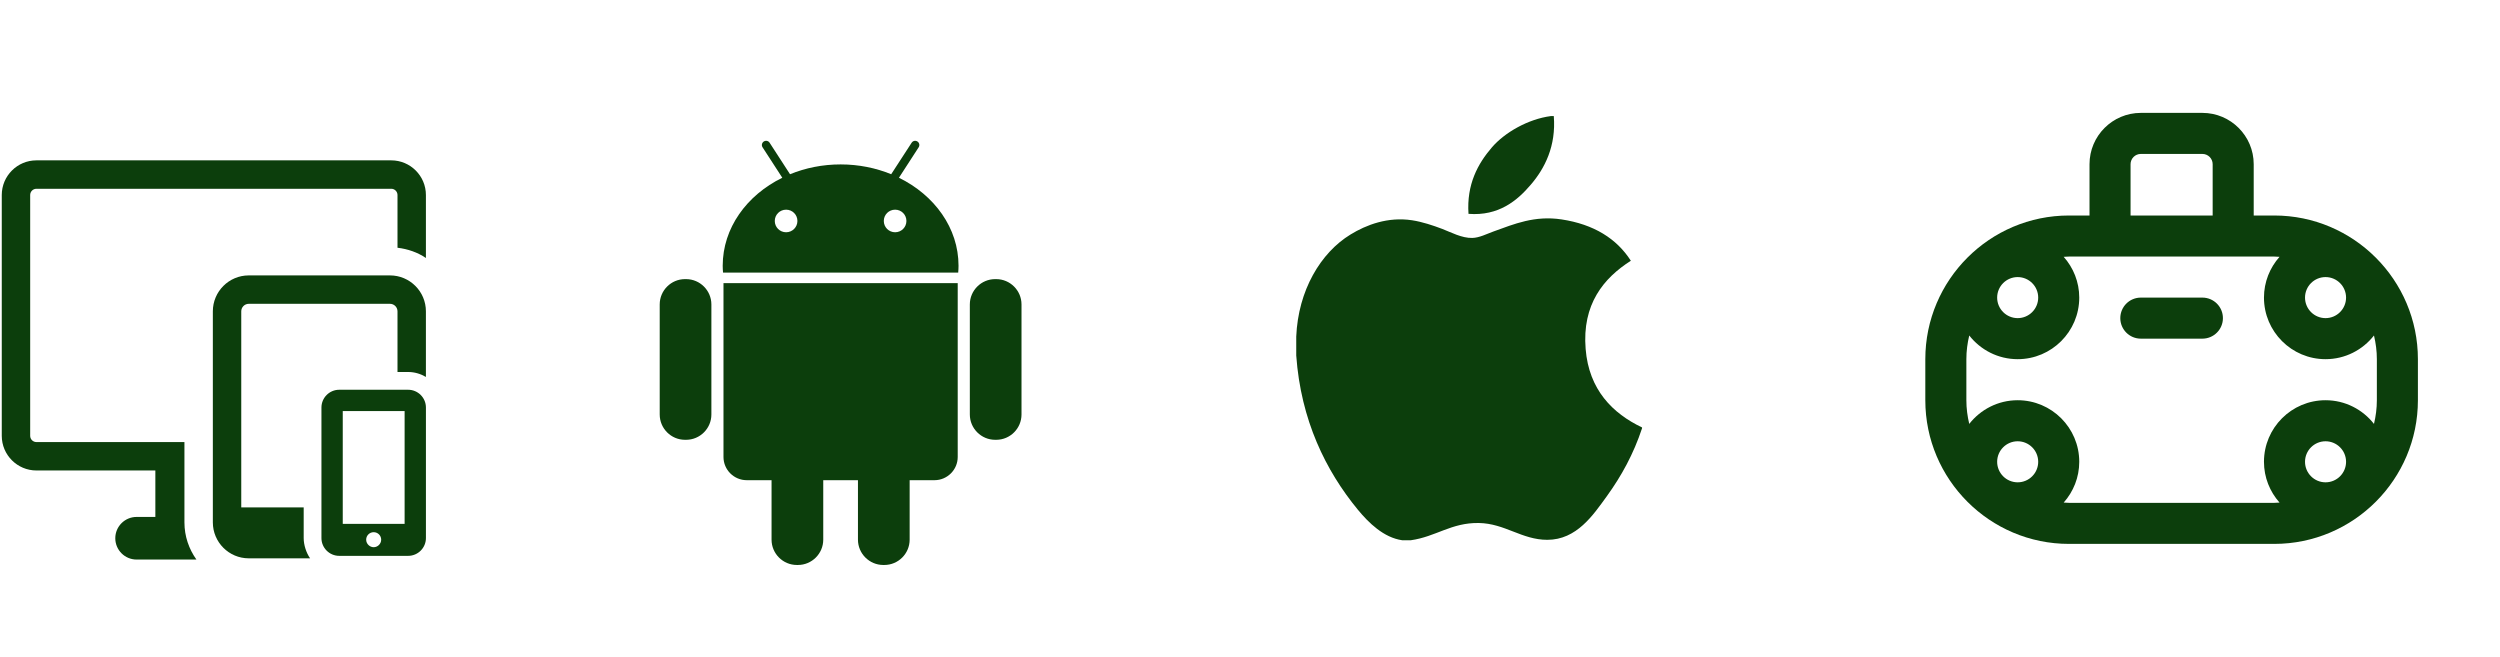
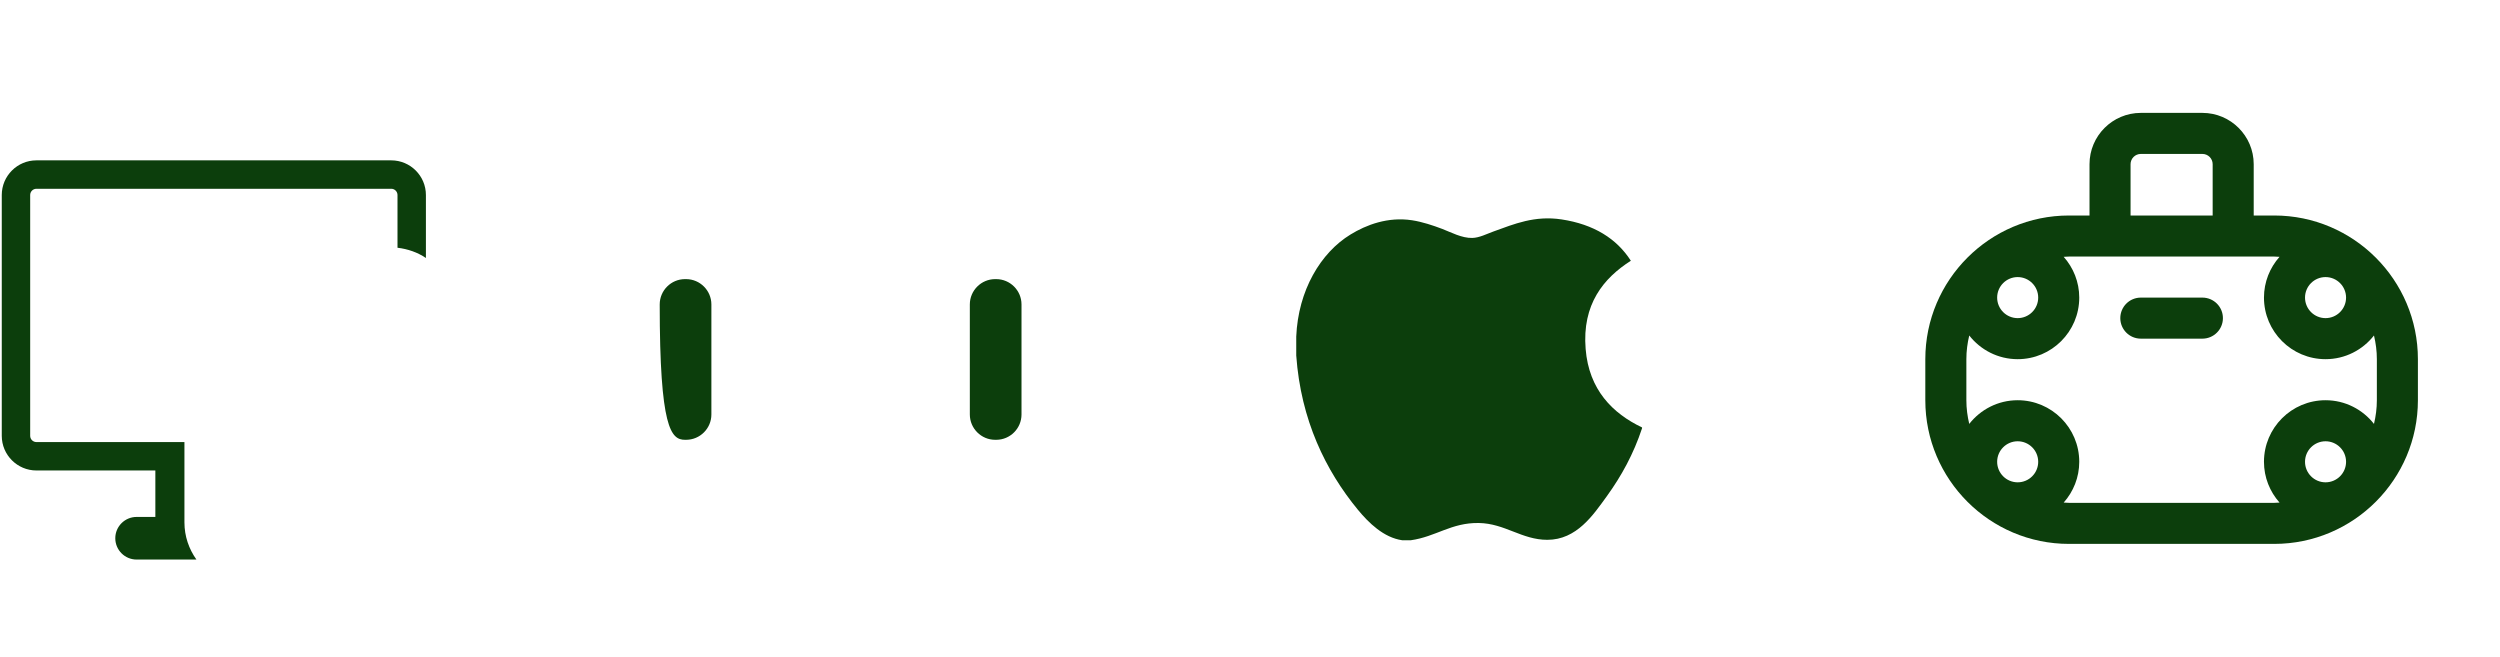
<svg xmlns="http://www.w3.org/2000/svg" width="708" height="186" viewBox="0 0 708 186" fill="none">
  <g clip-path="url(#clip0)">
    <path d="M52.232 125.194H10.314C9.34 125.194 8.547 124.4 8.547 123.426V55.227C8.547 54.253 9.34 53.46 10.314 53.46H110.804C111.779 53.46 112.572 54.253 112.572 55.227V70.163C115.515 70.511 118.273 71.476 120.618 73.061V55.227C120.618 49.815 116.214 45.413 110.804 45.413H10.314C4.904 45.413 0.5 49.815 0.5 55.227V123.425C0.5 128.837 4.904 133.24 10.314 133.24H43.997V146.396H38.685C35.353 146.396 32.65 149.097 32.65 152.431C32.65 155.765 35.353 158.466 38.685 158.466H55.627C53.509 155.488 52.232 151.873 52.232 147.948V125.194H52.232Z" fill="#0C3E0C" />
-     <path d="M86.004 152.379V143.687H68.324V88.165C68.324 86.994 69.274 86.041 70.445 86.041H110.45C111.62 86.041 112.571 86.994 112.571 88.165V105.348H115.585C117.427 105.348 119.132 105.881 120.617 106.749V88.165C120.617 82.557 116.056 77.995 110.449 77.995H70.445C64.839 77.995 60.277 82.557 60.277 88.165V147.947C60.277 153.556 64.839 158.118 70.445 158.118H87.819C86.711 156.527 86.004 154.309 86.004 152.379Z" fill="#0C3E0C" />
-     <path d="M115.585 110.378H96.07C93.292 110.378 91.033 112.639 91.033 115.417V152.38C91.033 155.157 93.292 157.417 96.07 157.417H115.585C118.363 157.417 120.622 155.157 120.622 152.38V115.416C120.622 112.639 118.363 110.378 115.585 110.378ZM97.068 116.413H114.587V148.364H97.068V116.413ZM105.83 154.969C105.276 154.969 104.781 154.745 104.404 154.399C103.975 154.01 103.7 153.464 103.7 152.841C103.7 151.666 104.651 150.715 105.83 150.715C107 150.715 107.951 151.666 107.951 152.841C107.951 153.464 107.676 154.01 107.252 154.399C106.874 154.745 106.379 154.969 105.83 154.969Z" fill="#0C3E0C" />
  </g>
  <g clip-path="url(#clip1)">
-     <path d="M194.299 79.047H193.991C190.046 79.047 186.83 82.273 186.83 86.208V117.385C186.83 121.334 190.046 124.55 193.991 124.55H194.304C198.248 124.55 201.465 121.324 201.465 117.385V86.207C201.459 82.273 198.238 79.047 194.299 79.047Z" fill="#0C3E0C" />
-     <path d="M204.891 129.418C204.891 133.04 207.85 135.989 211.472 135.989H218.504V152.829C218.504 156.784 221.731 160 225.665 160H225.973C229.923 160 233.144 156.779 233.144 152.829V135.989H242.972V152.829C242.972 156.784 246.209 160 250.143 160H250.446C254.395 160 257.612 156.779 257.612 152.829V135.989H264.649C268.265 135.989 271.225 133.04 271.225 129.418V80.19H204.891V129.418Z" fill="#0C3E0C" />
-     <path d="M254.58 50.337L260.166 41.714C260.525 41.17 260.366 40.427 259.817 40.073C259.274 39.714 258.53 39.863 258.176 40.422L252.385 49.342C248.04 47.562 243.187 46.562 238.063 46.562C232.933 46.562 228.091 47.562 223.736 49.342L217.955 40.422C217.602 39.863 216.853 39.714 216.304 40.073C215.755 40.427 215.596 41.17 215.955 41.714L221.546 50.337C211.466 55.277 204.67 64.587 204.67 75.266C204.67 75.923 204.711 76.569 204.767 77.21H271.363C271.42 76.569 271.456 75.923 271.456 75.266C271.456 64.587 264.654 55.277 254.58 50.337ZM222.623 65.777C220.853 65.777 219.417 64.351 219.417 62.576C219.417 60.801 220.853 59.38 222.623 59.38C224.403 59.38 225.829 60.801 225.829 62.576C225.829 64.351 224.393 65.777 222.623 65.777ZM253.498 65.777C251.728 65.777 250.292 64.351 250.292 62.576C250.292 60.801 251.728 59.38 253.498 59.38C255.272 59.38 256.698 60.801 256.698 62.576C256.698 64.351 255.272 65.777 253.498 65.777Z" fill="#0C3E0C" />
+     <path d="M194.299 79.047H193.991C190.046 79.047 186.83 82.273 186.83 86.208C186.83 121.334 190.046 124.55 193.991 124.55H194.304C198.248 124.55 201.465 121.324 201.465 117.385V86.207C201.459 82.273 198.238 79.047 194.299 79.047Z" fill="#0C3E0C" />
    <path d="M282.125 79.047H281.827C277.883 79.047 274.656 82.273 274.656 86.208V117.385C274.656 121.334 277.888 124.55 281.827 124.55H282.13C286.08 124.55 289.291 121.324 289.291 117.385V86.207C289.291 82.273 286.069 79.047 282.125 79.047Z" fill="#0C3E0C" />
  </g>
  <g clip-path="url(#clip2)">
-     <path d="M439.178 32.878C439.458 32.878 439.738 32.878 440.033 32.878C440.719 41.349 437.485 47.679 433.555 52.263C429.7 56.815 424.42 61.23 415.88 60.56C415.31 52.21 418.549 46.35 422.473 41.776C426.113 37.514 432.785 33.722 439.178 32.878Z" fill="#0C3E0C" />
    <path d="M465.027 121.049C465.027 121.134 465.027 121.208 465.027 121.287C462.627 128.555 459.204 134.785 455.026 140.566C451.212 145.814 446.539 152.877 438.194 152.877C430.984 152.877 426.194 148.241 418.804 148.114C410.987 147.988 406.688 151.991 399.541 152.999C398.723 152.999 397.906 152.999 397.104 152.999C391.855 152.239 387.62 148.083 384.534 144.338C375.435 133.271 368.404 118.976 367.096 100.684C367.096 98.89 367.096 97.102 367.096 95.309C367.65 82.217 374.011 71.572 382.466 66.413C386.929 63.67 393.063 61.334 399.894 62.378C402.822 62.832 405.813 63.834 408.434 64.826C410.918 65.78 414.025 67.474 416.969 67.384C418.963 67.326 420.946 66.287 422.956 65.554C428.842 63.428 434.613 60.991 442.219 62.136C451.36 63.517 457.848 67.579 461.857 73.846C454.124 78.767 448.011 86.183 449.055 98.848C449.983 110.352 456.672 117.083 465.027 121.049Z" fill="#0C3E0C" />
  </g>
  <path d="M644.062 61.031H638.25V46.5C638.25 38.487 631.731 31.969 623.719 31.969H606.281C598.269 31.969 591.75 38.487 591.75 46.5V61.031H585.938C563.501 61.031 545.25 79.282 545.25 101.719V113.344C545.25 135.78 563.501 154.031 585.938 154.031H644.062C666.499 154.031 684.75 135.78 684.75 113.344V101.719C684.75 79.282 666.499 61.031 644.062 61.031ZM664.406 84.281C664.406 87.487 661.799 90.094 658.594 90.094C655.388 90.094 652.781 87.487 652.781 84.281C652.781 81.076 655.388 78.469 658.594 78.469C661.799 78.469 664.406 81.076 664.406 84.281ZM603.375 46.5C603.375 44.896 604.68 43.594 606.281 43.594H623.719C625.32 43.594 626.625 44.896 626.625 46.5V61.031H603.375V46.5ZM577.219 84.281C577.219 87.487 574.612 90.094 571.406 90.094C568.201 90.094 565.594 87.487 565.594 84.281C565.594 81.076 568.201 78.469 571.406 78.469C574.612 78.469 577.219 81.076 577.219 84.281ZM565.594 130.781C565.594 127.576 568.201 124.969 571.406 124.969C574.612 124.969 577.219 127.576 577.219 130.781C577.219 133.987 574.612 136.594 571.406 136.594C568.201 136.594 565.594 133.987 565.594 130.781ZM585.938 142.406C585.432 142.406 584.938 142.357 584.435 142.331C587.17 139.25 588.844 135.213 588.844 130.781C588.844 121.164 581.023 113.344 571.406 113.344C565.838 113.344 560.883 115.977 557.689 120.054C557.174 117.895 556.875 115.657 556.875 113.344V101.719C556.875 99.405 557.174 97.168 557.689 95.008C560.883 99.086 565.838 101.719 571.406 101.719C581.023 101.719 588.844 93.898 588.844 84.281C588.844 79.849 587.17 75.812 584.435 72.732C584.938 72.706 585.432 72.656 585.938 72.656H597.562H632.438H644.062C644.568 72.656 645.062 72.706 645.565 72.732C642.83 75.812 641.156 79.849 641.156 84.281C641.156 93.898 648.977 101.719 658.594 101.719C664.162 101.719 669.117 99.086 672.311 95.008C672.826 97.168 673.125 99.405 673.125 101.719V113.344C673.125 115.657 672.826 117.895 672.311 120.054C669.117 115.977 664.162 113.344 658.594 113.344C648.977 113.344 641.156 121.164 641.156 130.781C641.156 135.213 642.83 139.25 645.565 142.331C645.062 142.357 644.568 142.406 644.062 142.406H585.938ZM652.781 130.781C652.781 127.576 655.388 124.969 658.594 124.969C661.799 124.969 664.406 127.576 664.406 130.781C664.406 133.987 661.799 136.594 658.594 136.594C655.388 136.594 652.781 133.987 652.781 130.781Z" fill="#0C3E0C" />
  <path d="M623.719 84.281H606.281C603.073 84.281 600.469 86.885 600.469 90.094C600.469 93.302 603.073 95.906 606.281 95.906H623.719C626.927 95.906 629.531 93.302 629.531 90.094C629.531 86.885 626.927 84.281 623.719 84.281Z" fill="#0C3E0C" />
  <defs>
    <clipPath id="clip0">
      <rect width="120.122" height="120.122" fill="white" transform="translate(0.5 41.878)" />
    </clipPath>
    <clipPath id="clip1">
      <rect width="120.122" height="120.122" fill="white" transform="translate(178 39.878)" />
    </clipPath>
    <clipPath id="clip2">
      <rect width="120.122" height="120.122" fill="white" transform="translate(356 32.878)" />
    </clipPath>
  </defs>
</svg>